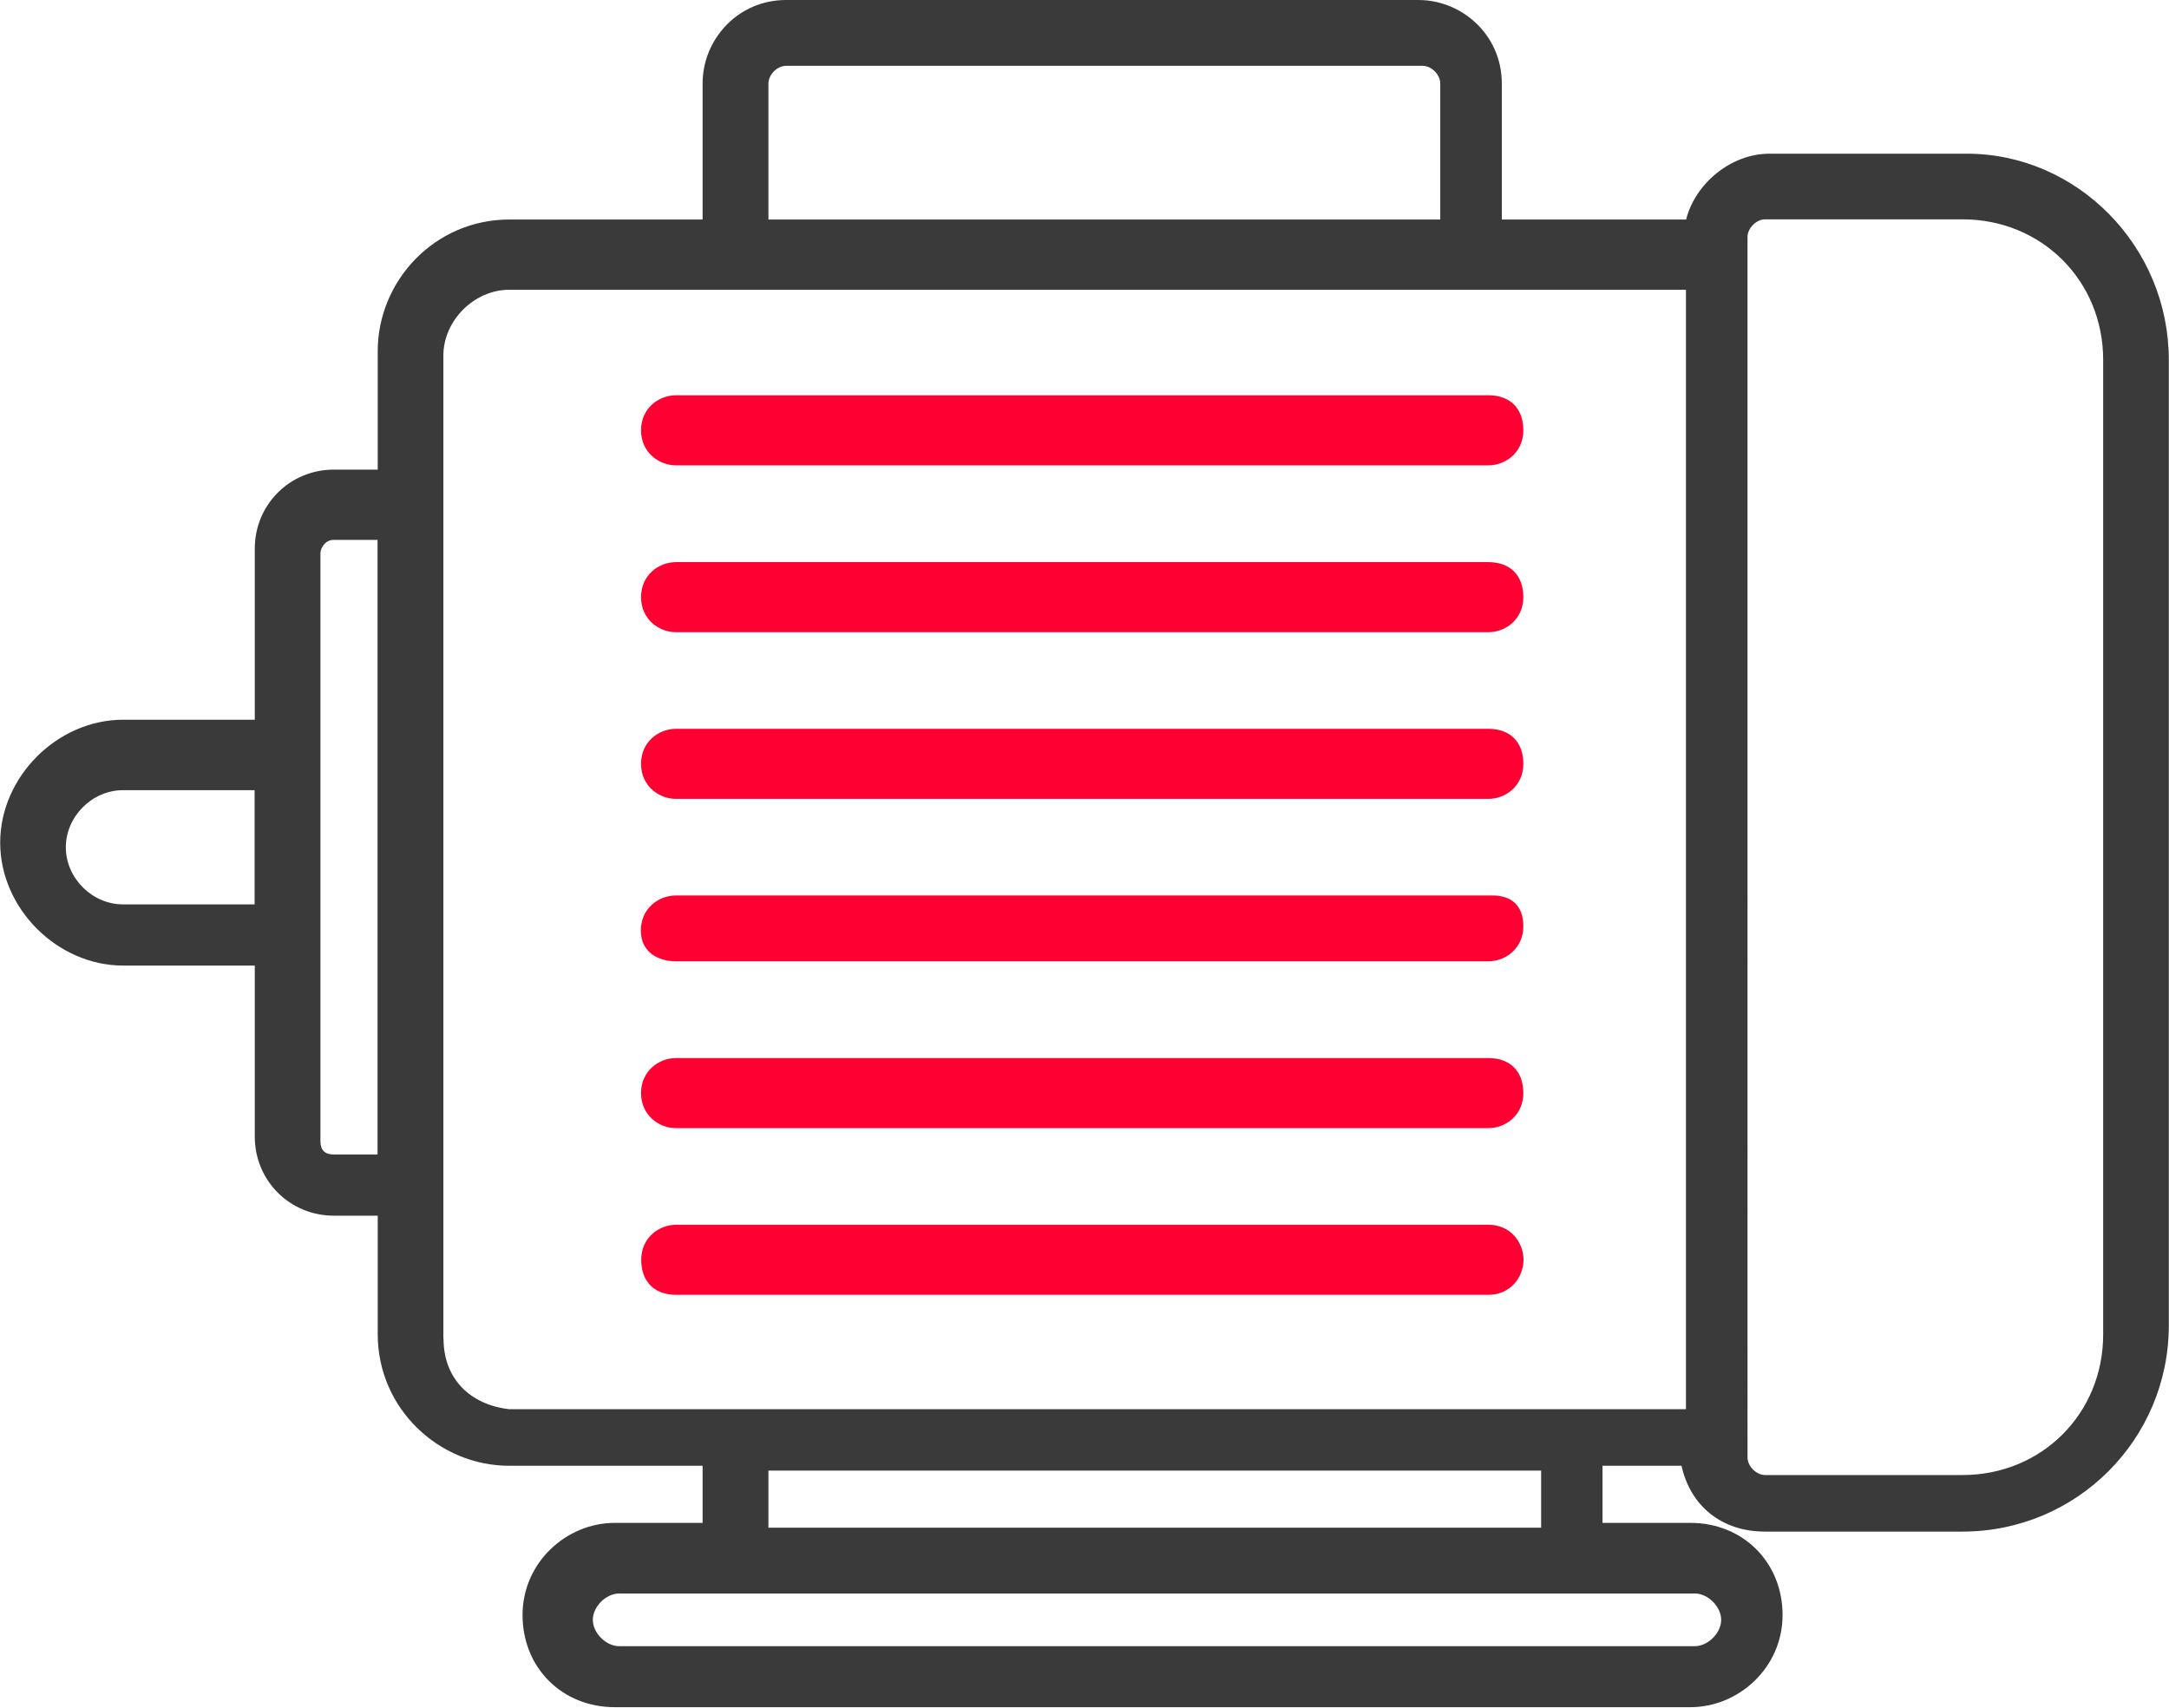
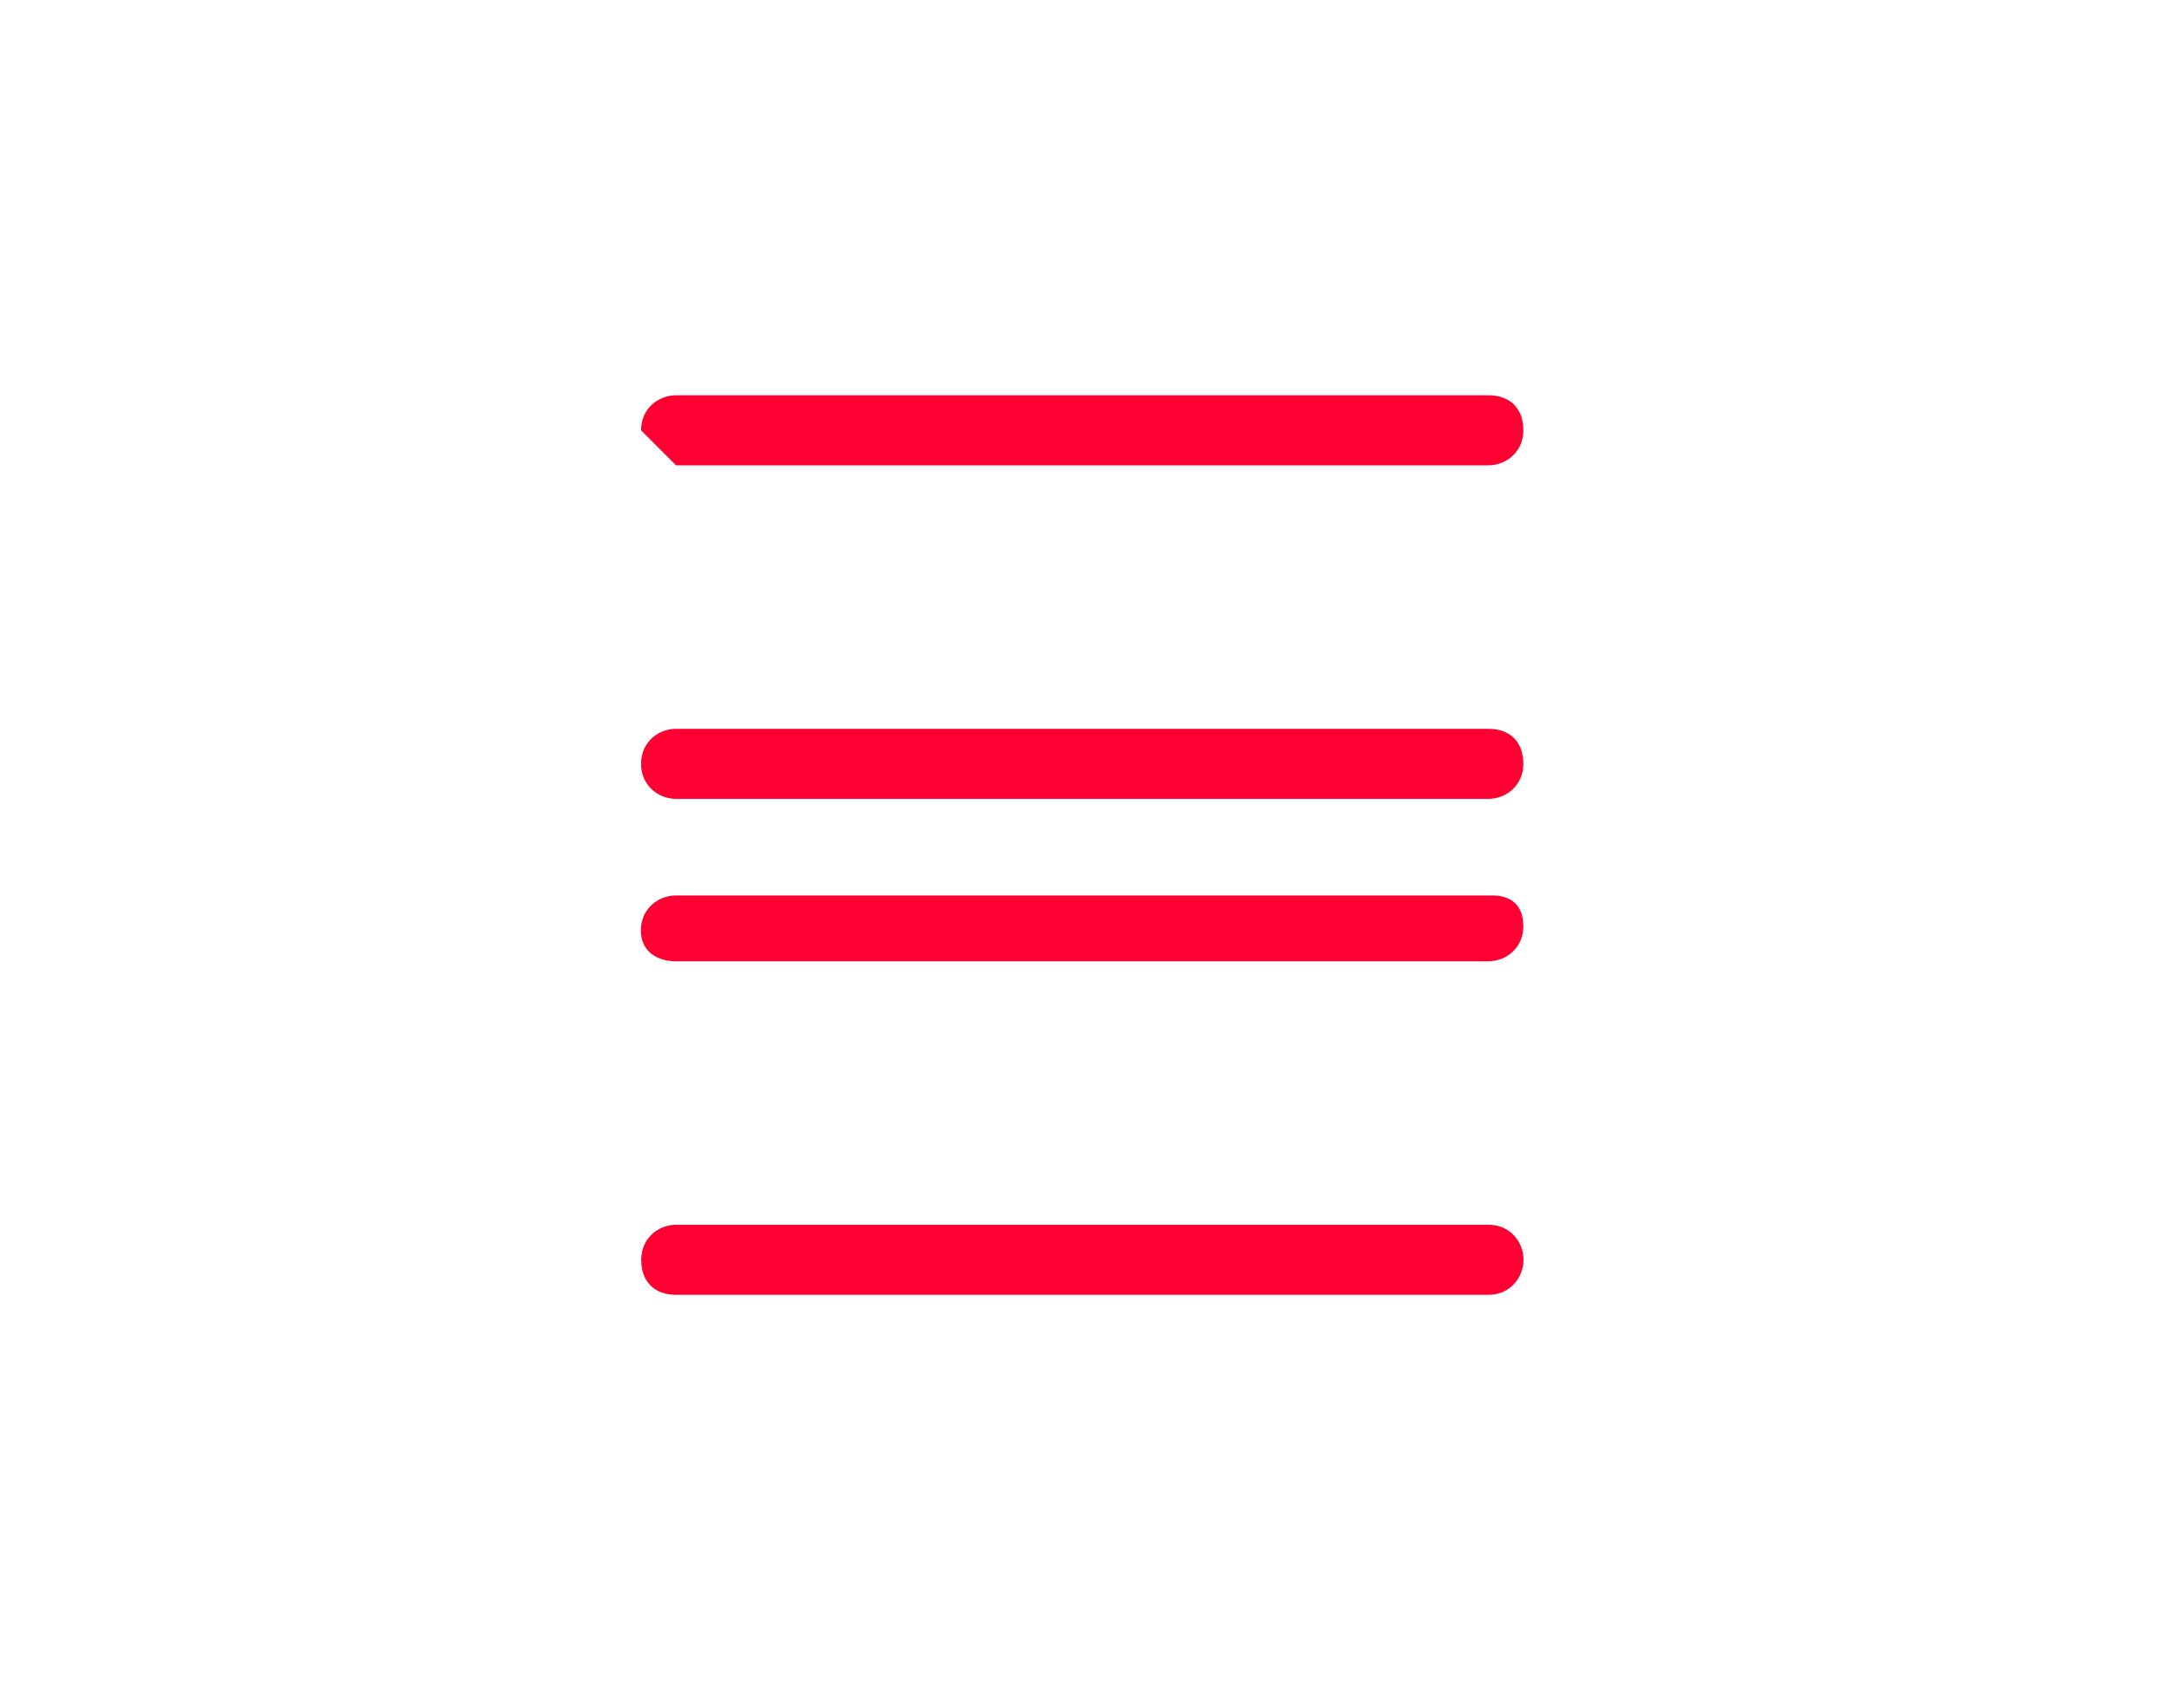
<svg xmlns="http://www.w3.org/2000/svg" id="Vrstva_2" data-name="Vrstva 2" viewBox="0 0 121.91 96">
  <defs>
    <style>
      .cls-1 {
        fill: #3a3a3a;
      }

      .cls-2 {
        fill: #f03;
      }
    </style>
  </defs>
  <g id="Vrstva_1-2" data-name="Vrstva 1">
    <g>
-       <path class="cls-1" d="M110.56,8.64h-11.1c-2.22,0-4.2,1.73-4.69,3.7h-10.36v-7.65c0-2.71-2.22-4.69-4.69-4.69h-35.54c-2.71,0-4.69,2.22-4.69,4.69v7.65h-10.86c-4.2,0-7.4,3.45-7.4,7.4v6.66h-2.47c-2.47,0-4.44,1.97-4.44,4.44v9.62h-7.4c-3.7,0-6.91,3.21-6.91,6.91s3.21,6.91,6.91,6.91h7.4v9.62c0,2.47,1.97,4.44,4.44,4.44h2.47v6.66c0,4.2,3.45,7.4,7.4,7.4h10.86v3.21h-4.94c-2.71,0-5.18,2.22-5.18,5.18s2.22,5.18,5.18,5.18h60.46c2.71,0,5.18-2.22,5.18-5.18s-2.22-5.18-5.18-5.18h-4.94v-3.21h4.44c.49,2.22,2.22,3.7,4.69,3.7h11.1c6.42,0,11.6-5.18,11.6-11.6V20.24c0-6.42-5.18-11.6-11.35-11.6ZM43.19,4.69c0-.49.49-.99.99-.99h35.78c.49,0,.99.49.99.99v7.65h-37.76v-7.65ZM6.91,50.84c-1.73,0-3.21-1.48-3.21-3.21s1.48-3.21,3.21-3.21h7.4v6.42h-7.4ZM18.75,64.9c-.49,0-.74-.25-.74-.74V31.09c0-.25.25-.74.74-.74h2.47v34.55h-2.47ZM24.92,75.27V19.99c0-1.97,1.73-3.7,3.7-3.7h66.14v62.93H28.63c-2.22-.25-3.7-1.73-3.7-3.95ZM96.74,91.06c0,.74-.74,1.48-1.48,1.48h-60.46c-.74,0-1.48-.74-1.48-1.48s.74-1.48,1.48-1.48h60.46c.74,0,1.48.74,1.48,1.48ZM86.62,85.88h-43.43v-3.21h43.43v3.21ZM118.21,75.02c0,4.44-3.45,7.9-7.9,7.9h-11.1c-.49,0-.99-.49-.99-.99v-.99h0V14.31h0v-.99c0-.49.49-.99.99-.99h11.1c4.44,0,7.9,3.45,7.9,7.9v54.78Z" />
-       <path class="cls-2" d="M38,26.16h45.65c.99,0,1.97-.74,1.97-1.97s-.74-1.97-1.97-1.97h-45.65c-.99,0-1.97.74-1.97,1.97s.99,1.97,1.97,1.97Z" />
-       <path class="cls-2" d="M38,35.54h45.65c.99,0,1.97-.74,1.97-1.97s-.74-1.97-1.97-1.97h-45.65c-.99,0-1.97.74-1.97,1.97s.99,1.97,1.97,1.97Z" />
+       <path class="cls-2" d="M38,26.16h45.65c.99,0,1.97-.74,1.97-1.97s-.74-1.97-1.97-1.97h-45.65c-.99,0-1.97.74-1.97,1.97Z" />
      <path class="cls-2" d="M38,44.91h45.65c.99,0,1.97-.74,1.97-1.97s-.74-1.97-1.97-1.97h-45.65c-.99,0-1.97.74-1.97,1.97s.99,1.97,1.97,1.97Z" />
      <path class="cls-2" d="M38,54.04h45.65c.99,0,1.97-.74,1.97-1.97s-.74-1.73-1.73-1.73h-45.9c-.99,0-1.97.74-1.97,1.97s.99,1.73,1.97,1.73Z" />
-       <path class="cls-2" d="M38,63.42h45.65c.99,0,1.97-.74,1.97-1.97s-.74-1.97-1.97-1.97h-45.65c-.99,0-1.97.74-1.97,1.97s.99,1.97,1.97,1.97Z" />
      <path class="cls-2" d="M85.63,70.82c0-.99-.74-1.97-1.97-1.97h-45.65c-.99,0-1.97.74-1.97,1.97s.74,1.97,1.97,1.97h45.65c1.23,0,1.97-.99,1.97-1.97Z" />
    </g>
  </g>
</svg>